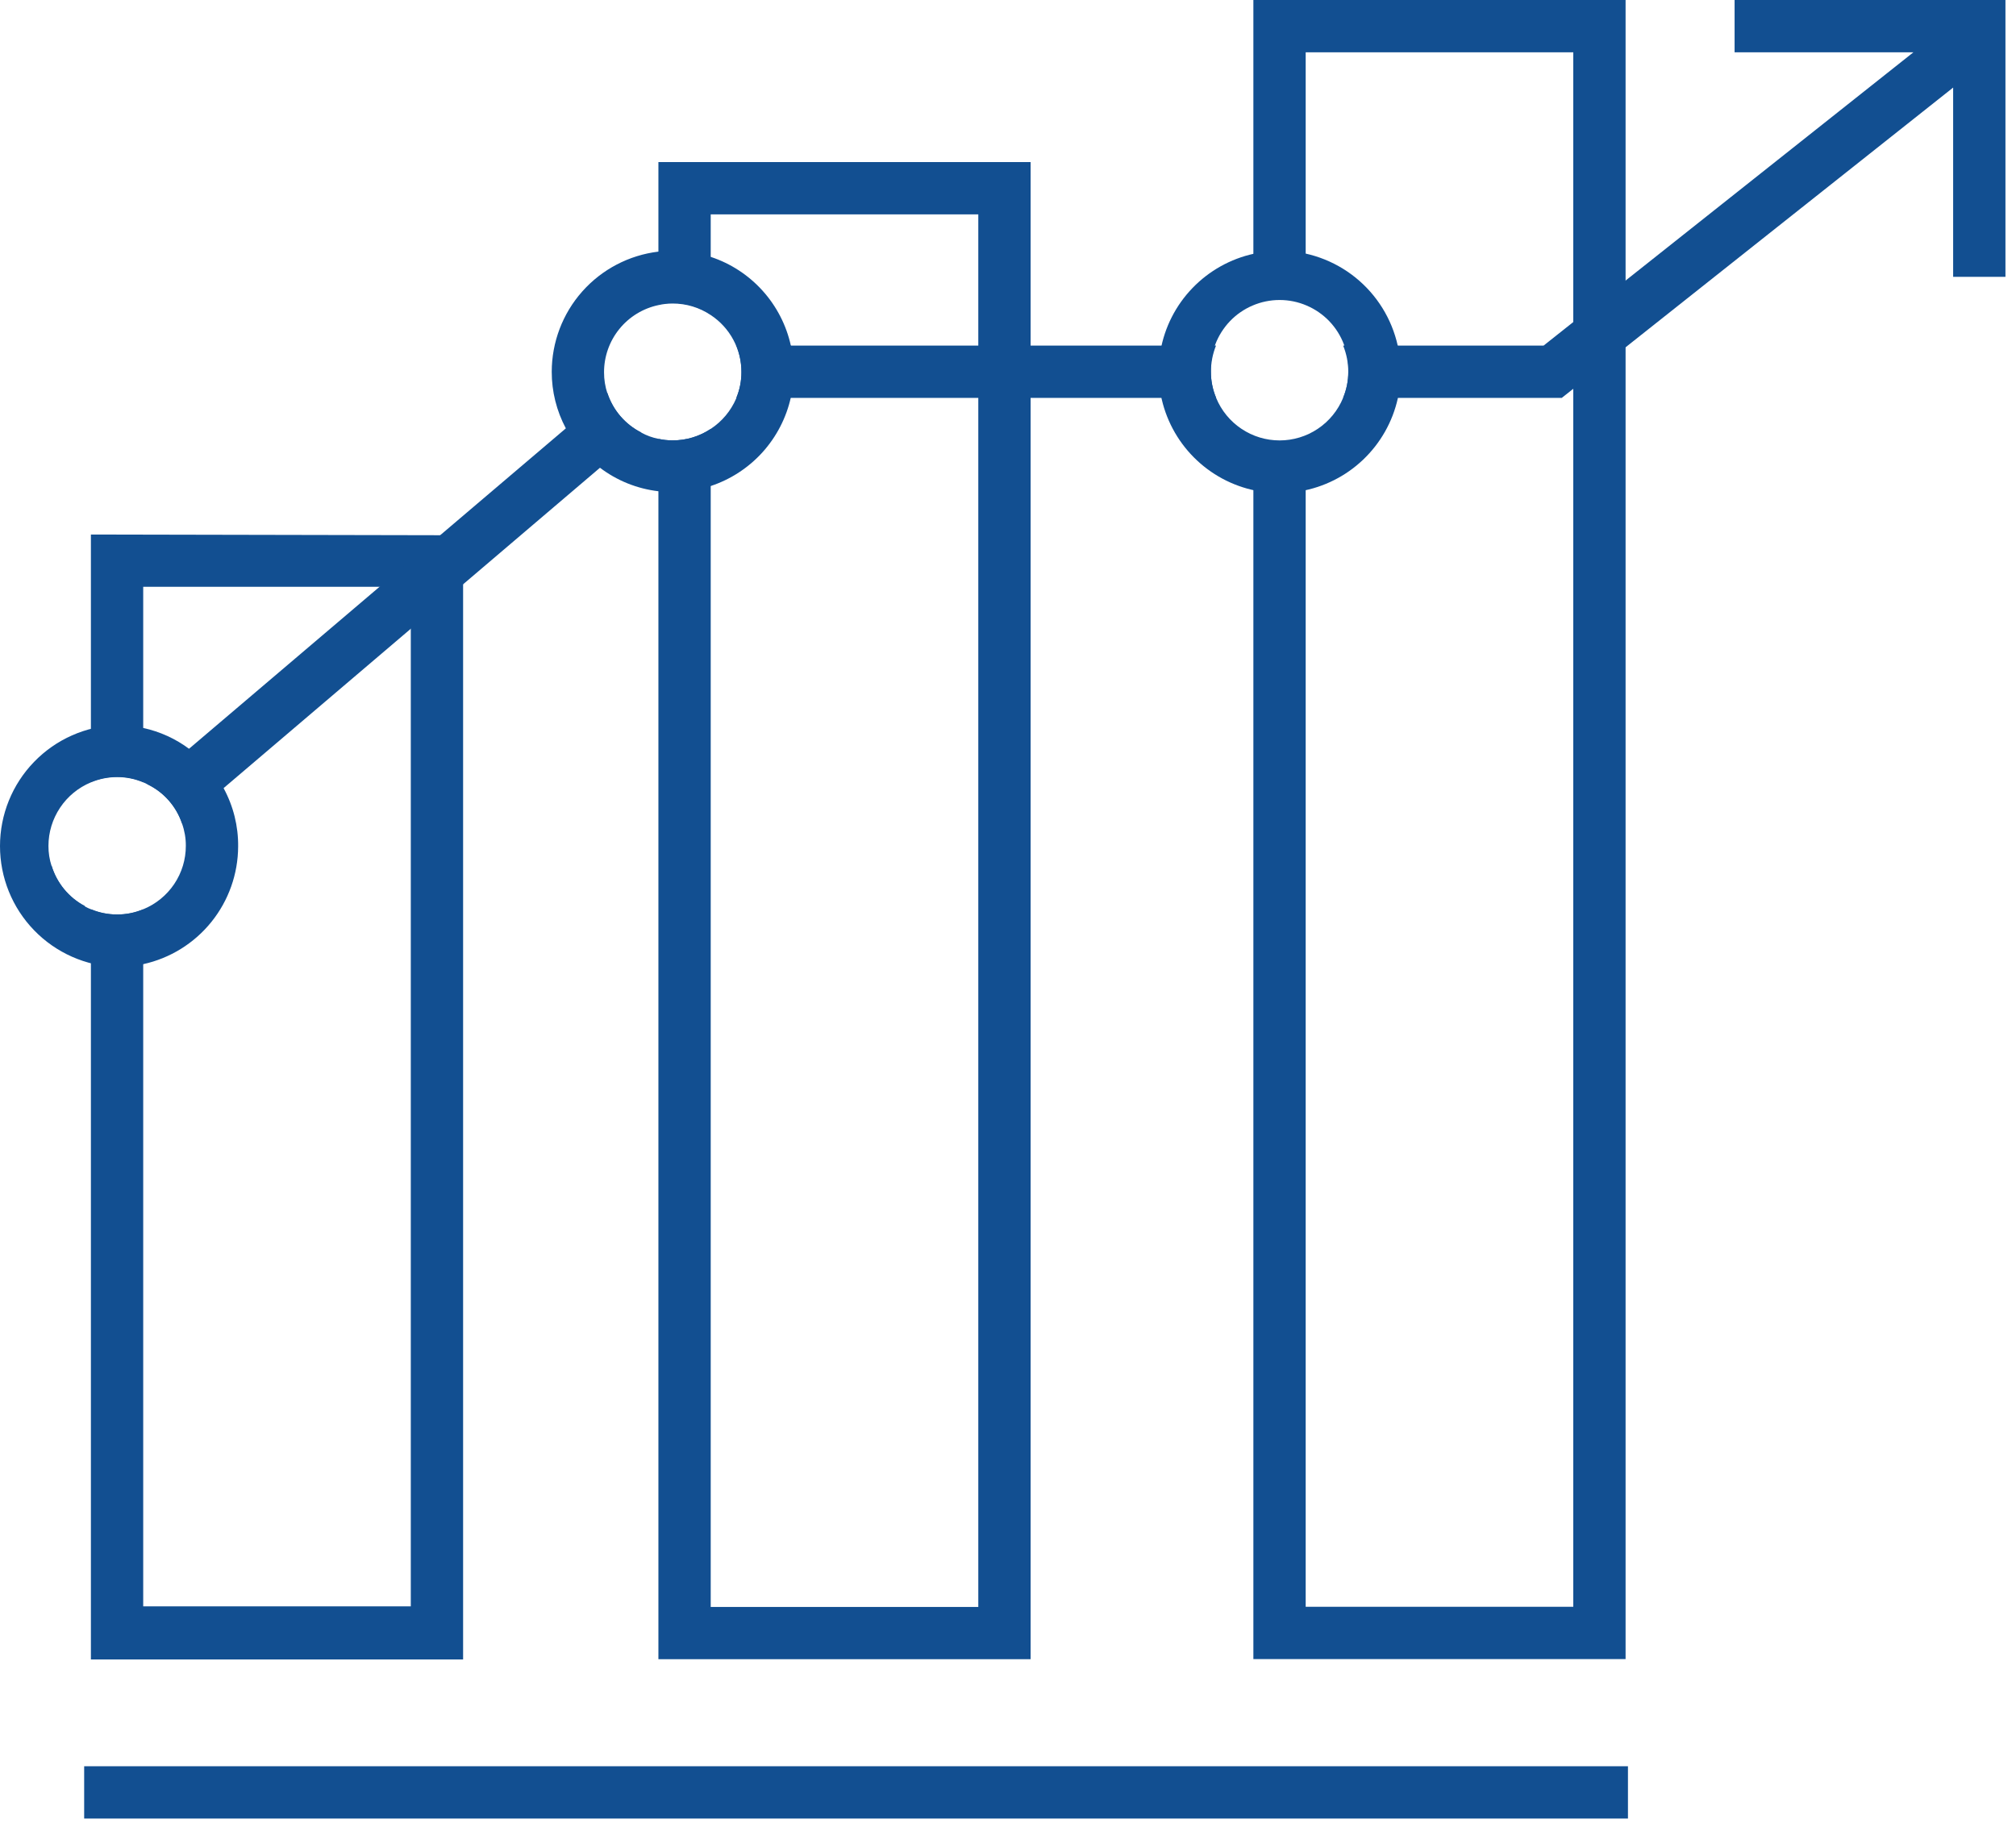
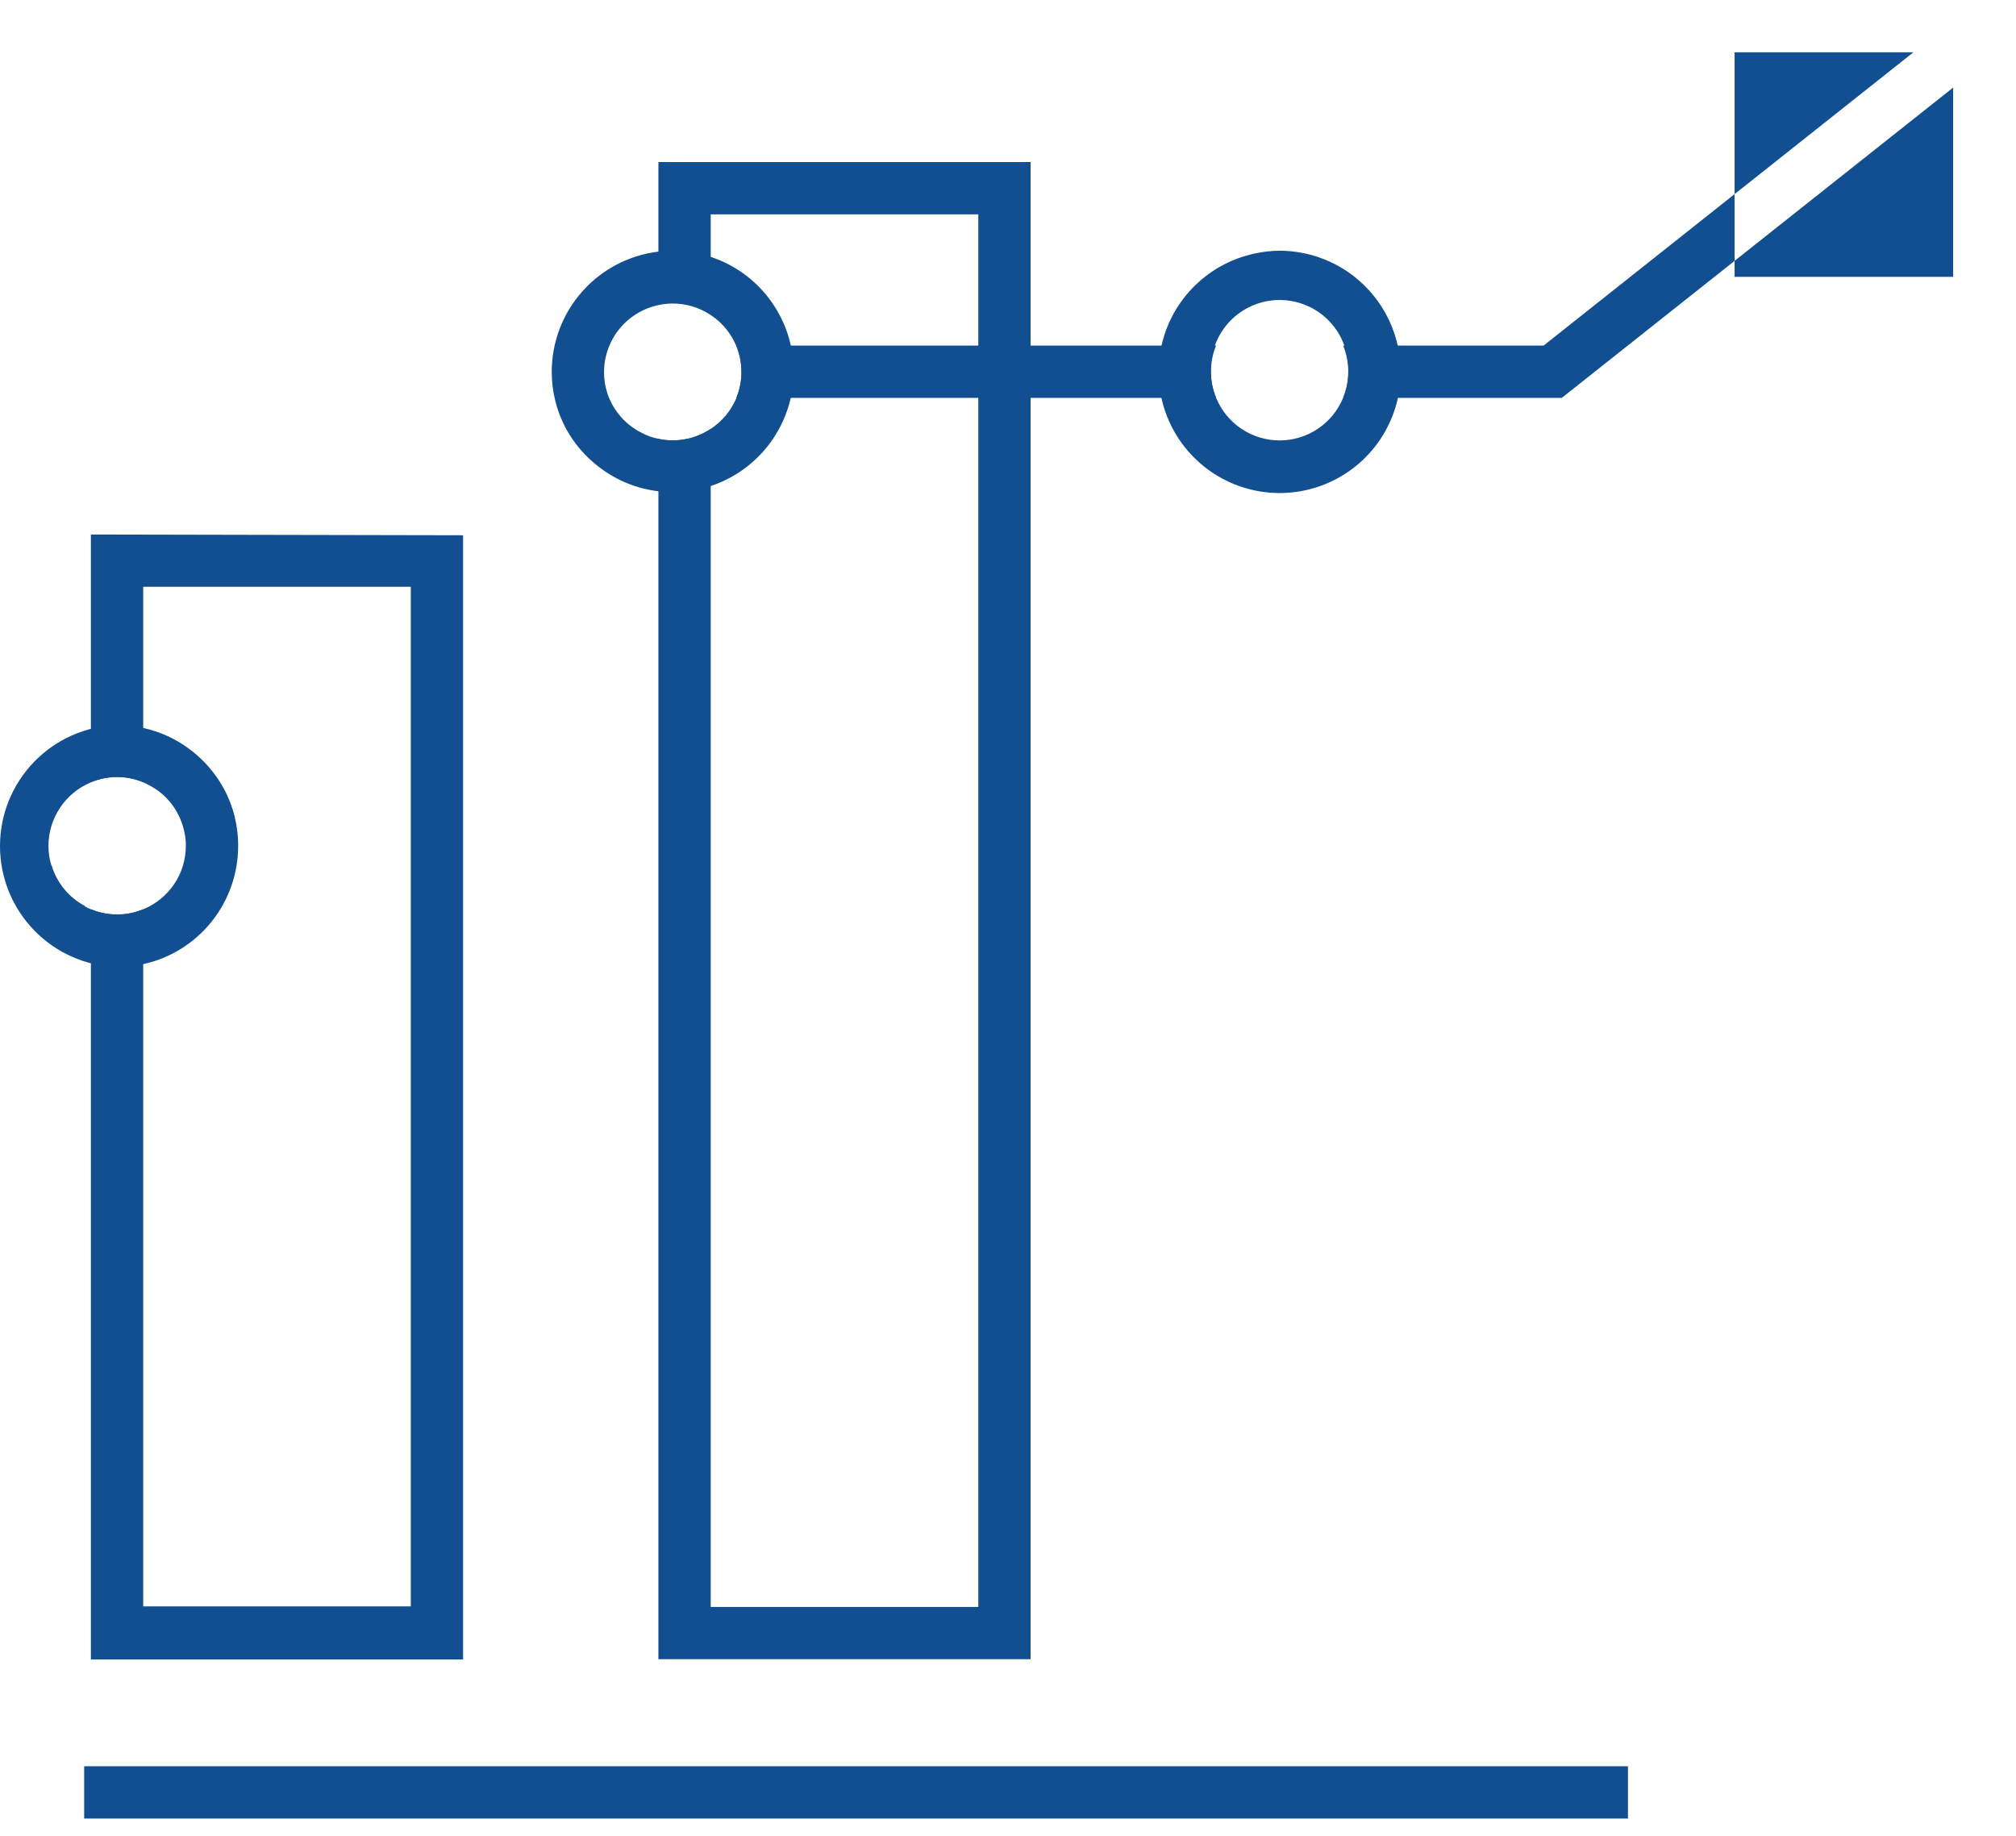
<svg xmlns="http://www.w3.org/2000/svg" width="56" height="51" viewBox="0 0 56 51" fill="none">
  <path d="M45.221 49.067H2.338V50.52H45.221V49.067Z" fill="#124F91" />
  <path d="M2.525 14.849V21.727C2.755 21.63 3.002 21.581 3.252 21.581C3.501 21.58 3.748 21.63 3.978 21.727V16.301H11.411V44.626H3.978V25.26C3.748 25.357 3.501 25.406 3.252 25.405C3.002 25.405 2.755 25.356 2.525 25.26V46.1H12.864V14.87L2.525 14.849Z" fill="#124F91" />
  <path d="M18.289 4.503V8.461C18.419 8.432 18.552 8.417 18.685 8.418C19.061 8.416 19.429 8.528 19.742 8.737V5.955H27.175V44.641H19.742V11.915C19.429 12.124 19.061 12.235 18.685 12.234C18.552 12.234 18.419 12.22 18.289 12.191V46.093H28.628V4.503H18.289Z" fill="#124F91" />
  <path d="M1.433 24.047L0.758 24.621L1.702 25.728L2.359 25.169C2.138 25.053 1.943 24.893 1.784 24.701C1.625 24.508 1.506 24.286 1.433 24.047Z" fill="#124F91" />
-   <path d="M16.873 10.916L15.718 11.9L12.25 14.849L10.543 16.301L5.26 20.793L4.098 21.785C4.322 21.893 4.523 22.045 4.687 22.233C4.852 22.42 4.977 22.638 5.056 22.874L6.211 21.894L11.411 17.467L12.864 16.232L16.659 13L17.817 12.016C17.595 11.904 17.397 11.749 17.235 11.561C17.073 11.372 16.95 11.153 16.873 10.916Z" fill="#124F91" />
  <path d="M33.778 9.601H20.455C20.548 9.832 20.596 10.079 20.596 10.328C20.597 10.577 20.548 10.824 20.451 11.054H33.782C33.685 10.824 33.636 10.577 33.637 10.328C33.637 10.079 33.685 9.832 33.778 9.601Z" fill="#124F91" />
-   <path d="M48.183 0V1.453H53.15L42.877 9.601H37.31C37.404 9.832 37.452 10.079 37.452 10.328C37.453 10.577 37.404 10.824 37.307 11.054H43.382L54.254 2.433V7.691H55.707V0H48.183Z" fill="#124F91" />
-   <path d="M34.816 0V7.749H36.269V1.453H43.702V14.093V44.637H36.269V12.96H34.816V46.09H45.155V14.093V0H34.816Z" fill="#124F91" />
+   <path d="M48.183 0V1.453H53.15L42.877 9.601H37.31C37.404 9.832 37.452 10.079 37.452 10.328C37.453 10.577 37.404 10.824 37.307 11.054H43.382L54.254 2.433V7.691H55.707H48.183Z" fill="#124F91" />
  <path d="M21.968 9.601C21.843 9.033 21.571 8.506 21.181 8.074C20.791 7.642 20.295 7.318 19.742 7.136C19.401 7.021 19.044 6.963 18.685 6.965C18.553 6.964 18.421 6.973 18.289 6.99C17.473 7.088 16.72 7.482 16.174 8.097C15.628 8.712 15.327 9.505 15.326 10.328C15.325 10.876 15.46 11.416 15.718 11.9C15.95 12.327 16.27 12.699 16.659 12.989C17.134 13.351 17.697 13.578 18.289 13.647C18.421 13.664 18.553 13.673 18.685 13.672C19.044 13.674 19.401 13.616 19.742 13.502C20.294 13.319 20.79 12.996 21.18 12.565C21.57 12.133 21.842 11.607 21.968 11.039C22.075 10.561 22.075 10.065 21.968 9.587V9.601ZM19.742 11.915C19.429 12.124 19.061 12.235 18.685 12.234C18.552 12.234 18.419 12.22 18.289 12.191C18.124 12.158 17.965 12.101 17.817 12.02C17.371 11.796 17.031 11.404 16.873 10.931C16.81 10.741 16.778 10.542 16.779 10.342C16.778 9.905 16.928 9.481 17.203 9.141C17.478 8.801 17.862 8.566 18.289 8.476C18.419 8.446 18.552 8.432 18.685 8.432C19.061 8.431 19.429 8.542 19.742 8.752C20.005 8.925 20.221 9.161 20.37 9.439C20.519 9.717 20.596 10.027 20.595 10.342C20.596 10.592 20.547 10.839 20.45 11.069C20.302 11.414 20.056 11.708 19.742 11.915Z" fill="#124F91" />
  <path d="M38.826 9.601C38.66 8.857 38.247 8.19 37.653 7.711C37.059 7.232 36.32 6.969 35.557 6.965C35.313 6.965 35.069 6.993 34.831 7.048C34.18 7.19 33.586 7.522 33.124 8.002C32.661 8.482 32.352 9.089 32.236 9.745C32.119 10.401 32.2 11.077 32.468 11.687C32.736 12.297 33.179 12.813 33.741 13.171C34.303 13.529 34.959 13.712 35.625 13.696C36.291 13.68 36.938 13.467 37.482 13.084C38.027 12.7 38.446 12.163 38.685 11.541C38.924 10.919 38.973 10.24 38.826 9.59V9.601ZM37.308 11.054C37.164 11.403 36.92 11.702 36.606 11.912C36.292 12.123 35.922 12.235 35.545 12.235C35.167 12.235 34.798 12.123 34.484 11.912C34.17 11.702 33.925 11.403 33.782 11.054C33.685 10.824 33.635 10.577 33.636 10.328C33.625 10.07 33.666 9.813 33.757 9.571C33.848 9.33 33.987 9.11 34.165 8.923C34.343 8.737 34.557 8.589 34.794 8.488C35.032 8.386 35.287 8.334 35.545 8.334C35.803 8.334 36.058 8.386 36.295 8.488C36.532 8.589 36.746 8.737 36.925 8.923C37.103 9.11 37.242 9.33 37.332 9.571C37.423 9.813 37.464 10.07 37.453 10.328C37.454 10.577 37.404 10.824 37.308 11.054Z" fill="#124F91" />
  <path d="M6.212 21.897C5.977 21.47 5.652 21.098 5.26 20.808C4.88 20.523 4.443 20.324 3.978 20.223C3.74 20.169 3.497 20.142 3.252 20.143C2.38 20.172 1.553 20.538 0.946 21.166C0.339 21.793 0 22.631 0 23.504C0 24.377 0.339 25.215 0.946 25.842C1.553 26.47 2.38 26.836 3.252 26.865C3.497 26.866 3.74 26.839 3.978 26.785C4.724 26.621 5.391 26.208 5.87 25.614C6.349 25.02 6.612 24.28 6.615 23.517C6.621 22.951 6.482 22.394 6.212 21.897ZM3.978 25.26C3.749 25.357 3.502 25.406 3.252 25.405C3.003 25.405 2.756 25.356 2.526 25.26C2.468 25.238 2.412 25.212 2.359 25.18C2.138 25.063 1.942 24.904 1.783 24.712C1.625 24.519 1.505 24.297 1.433 24.058C1.374 23.877 1.345 23.689 1.346 23.499C1.346 23.121 1.459 22.752 1.669 22.438C1.879 22.123 2.177 21.879 2.526 21.734C2.756 21.638 3.003 21.588 3.252 21.588C3.502 21.587 3.749 21.637 3.978 21.734C4.02 21.749 4.061 21.768 4.098 21.792C4.323 21.9 4.523 22.052 4.688 22.24C4.852 22.427 4.978 22.645 5.057 22.881C5.127 23.078 5.163 23.286 5.162 23.495C5.163 23.874 5.051 24.244 4.84 24.558C4.629 24.872 4.329 25.117 3.978 25.26Z" fill="#124F91" />
</svg>